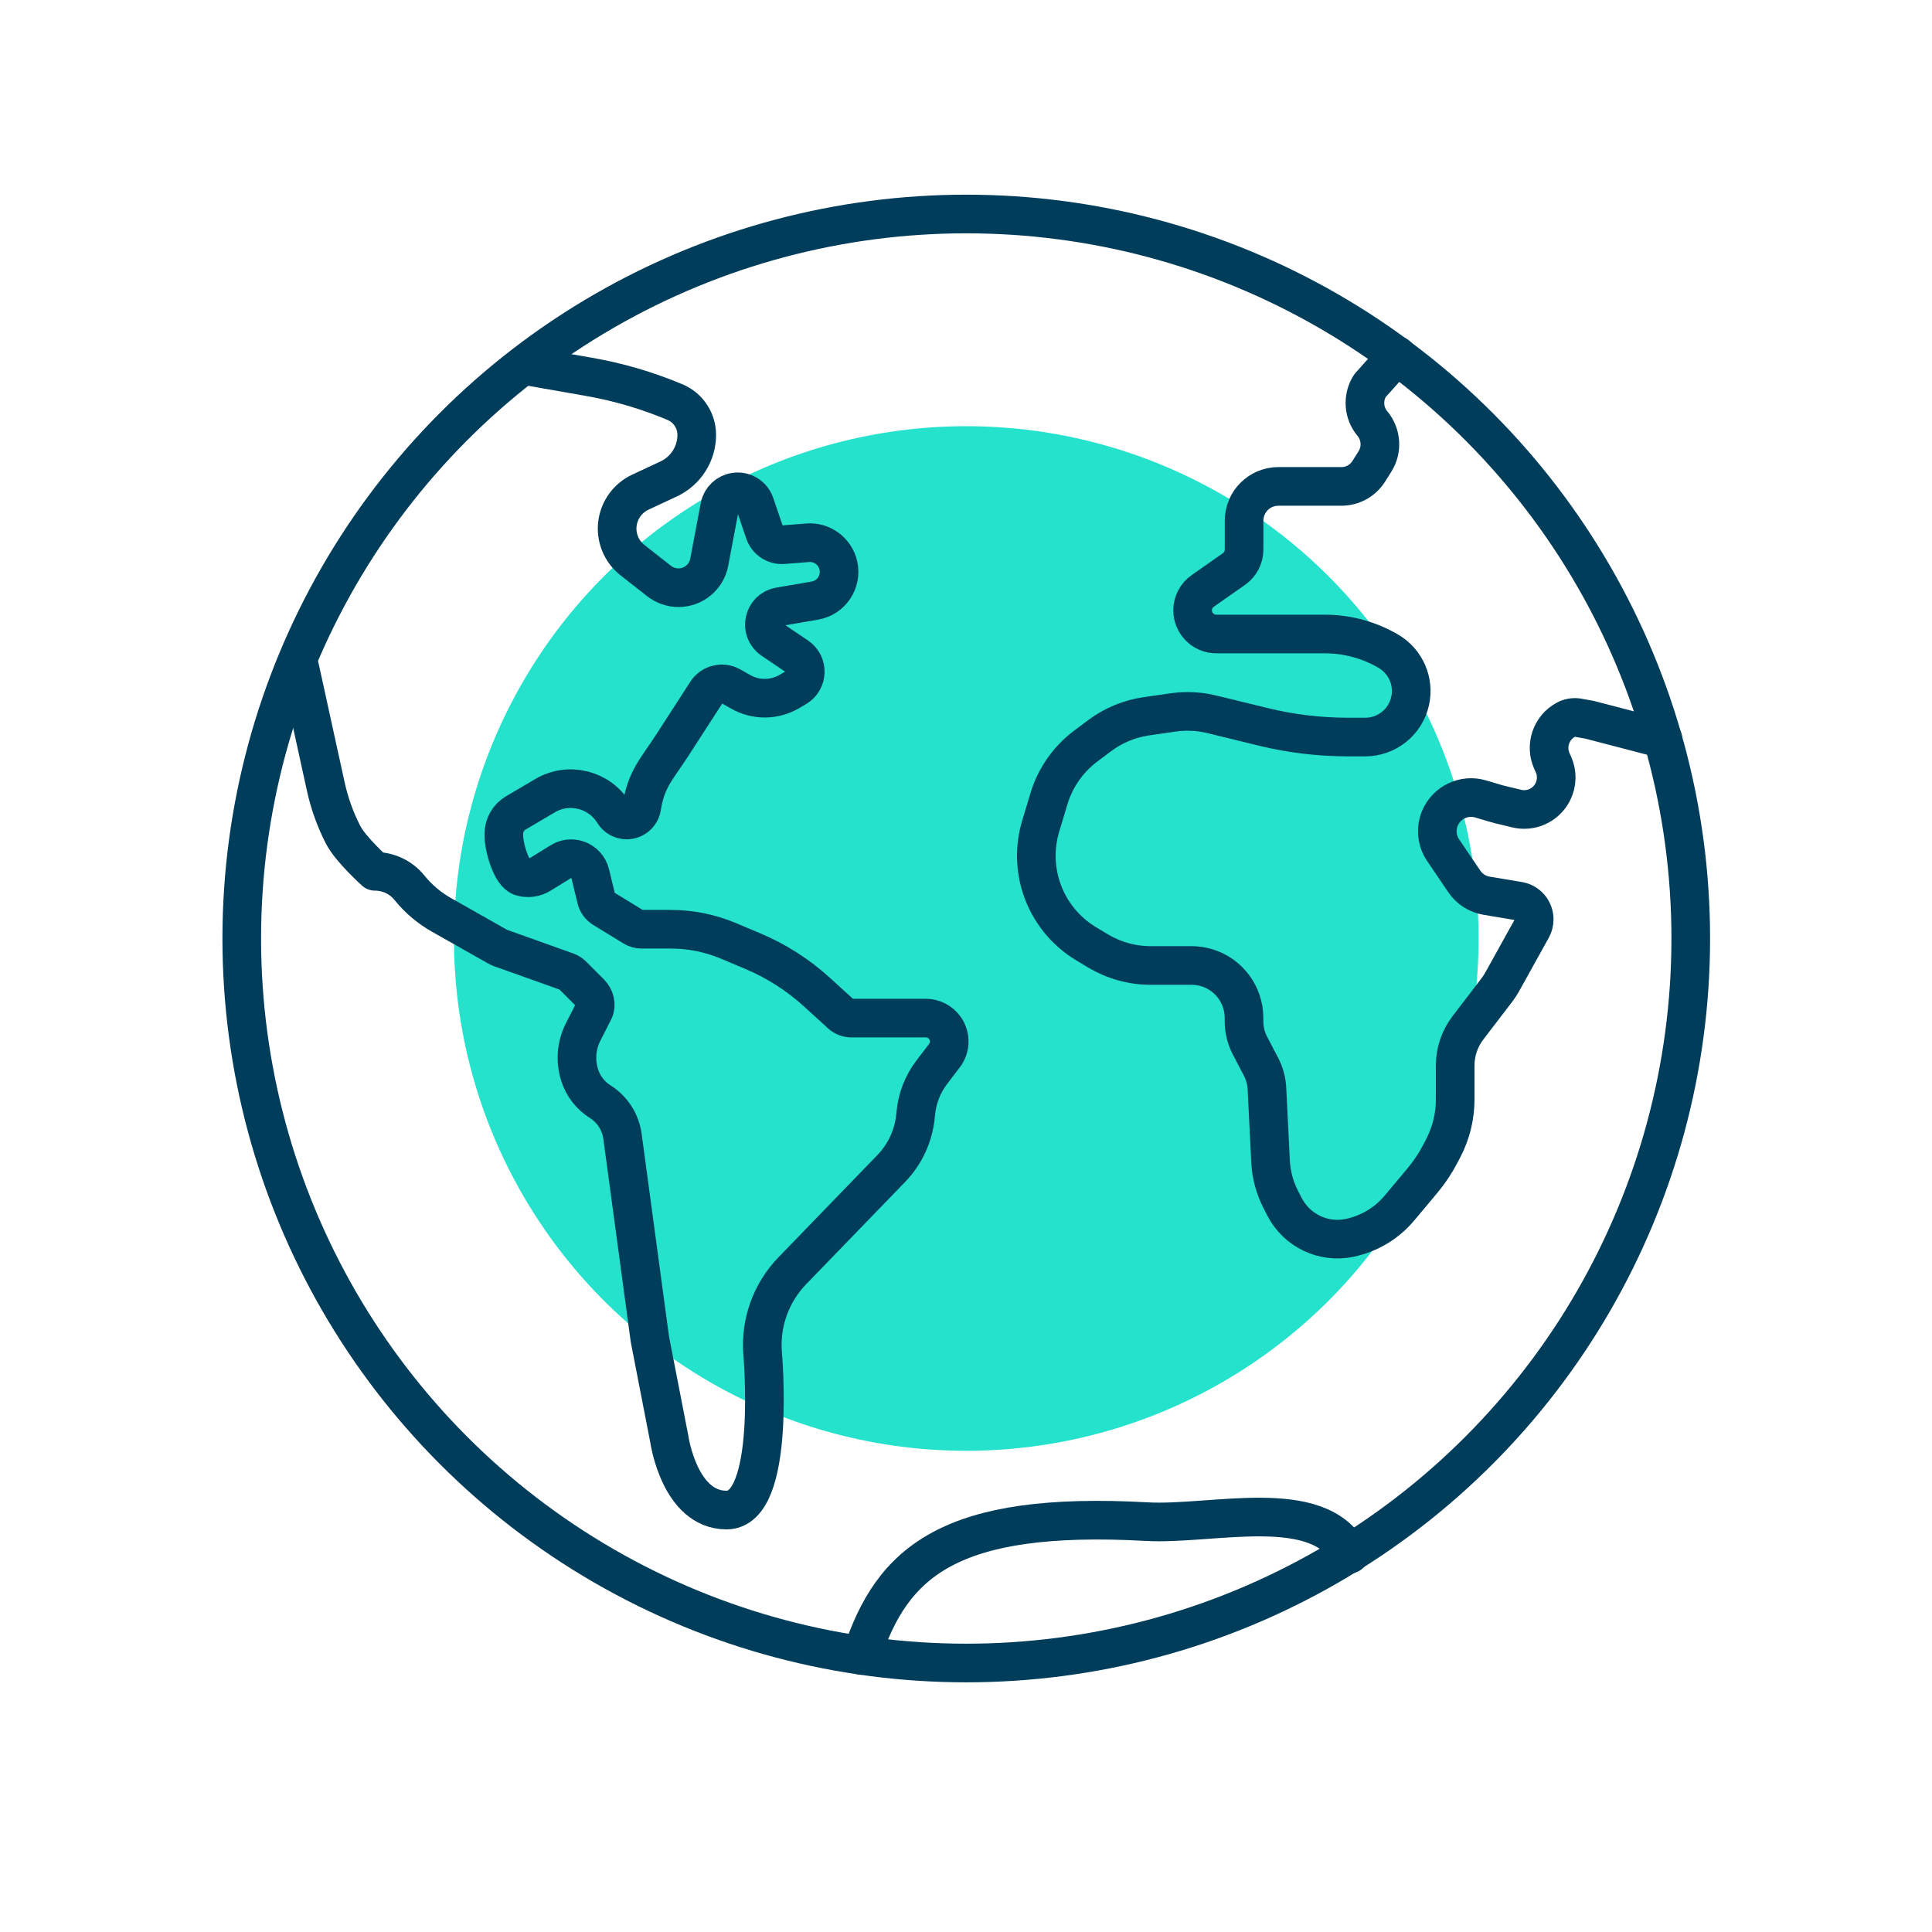
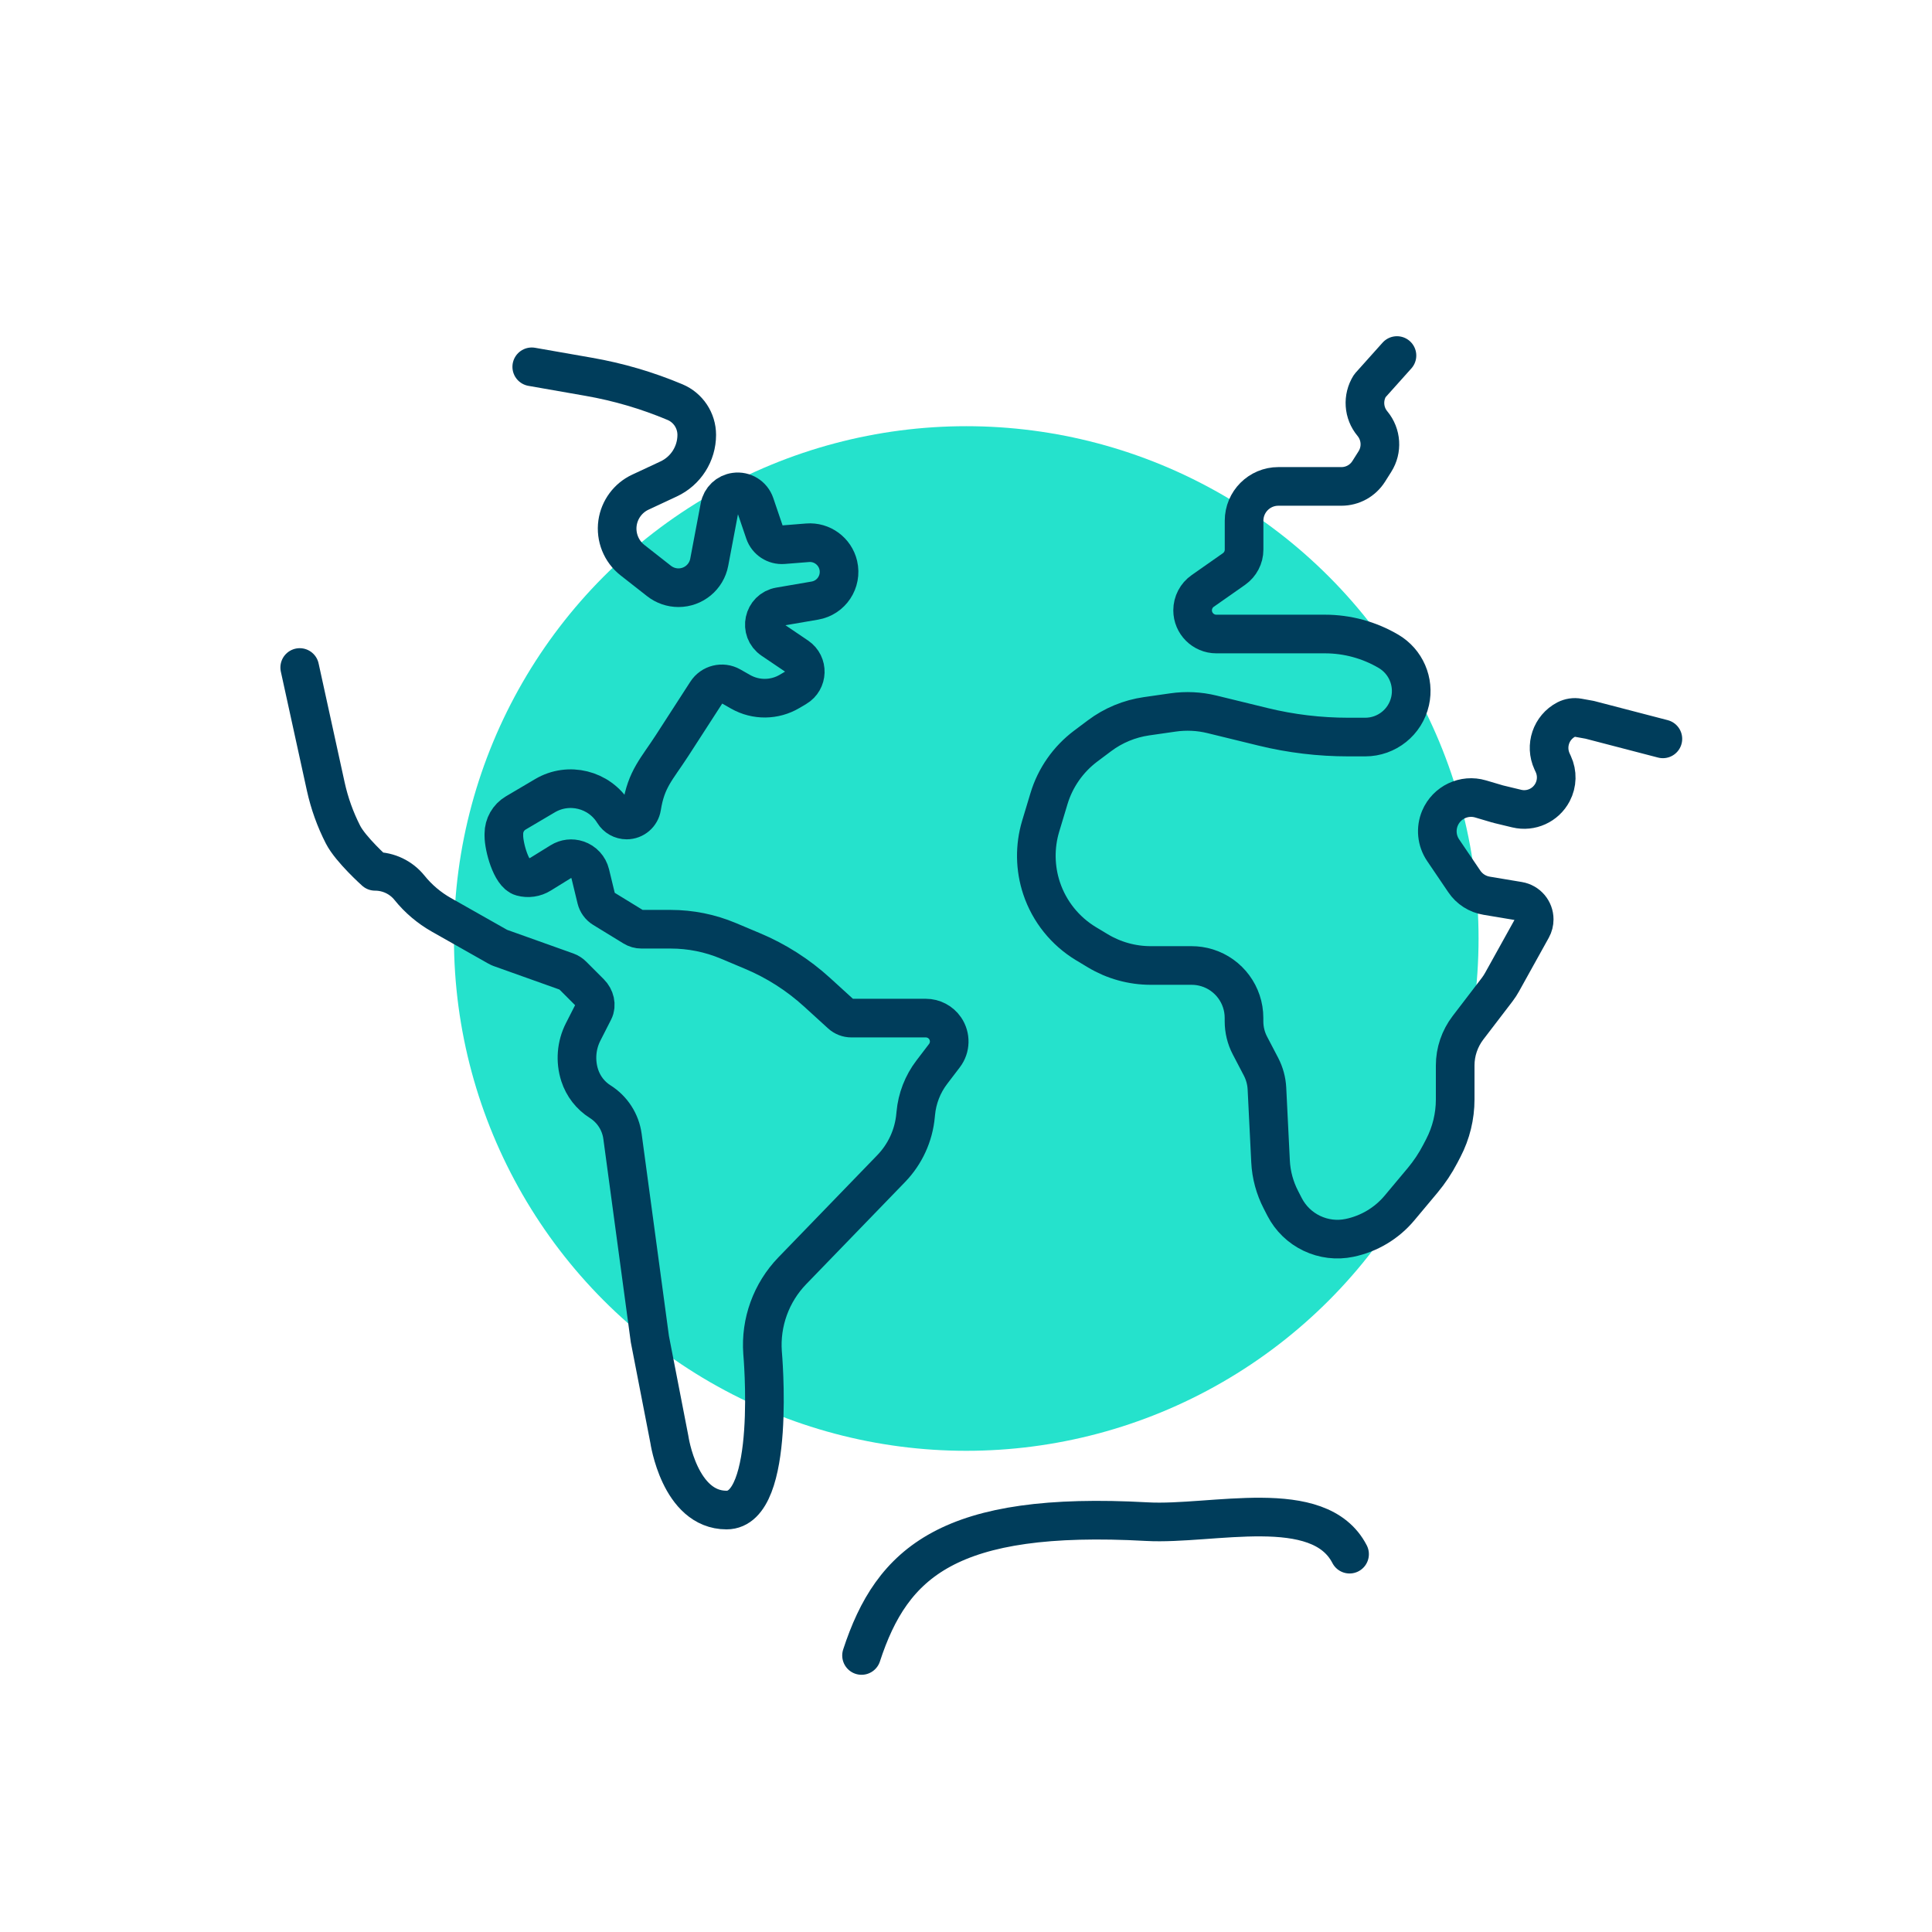
<svg xmlns="http://www.w3.org/2000/svg" id="Layer_2" viewBox="0 0 300 300">
  <defs>
    <style>      .cls-1 {        fill: #25e2cc;      }      .cls-2 {        fill: none;        stroke: #003d5b;        stroke-linecap: round;        stroke-linejoin: round;        stroke-width: 6px;      }    </style>
  </defs>
  <circle class="cls-1" cx="150.04" cy="145.73" r="79.55" />
  <g>
    <g>
      <g>
        <path class="cls-2" d="M46.54,103.65l4.05,18.5c.57,2.59,1.47,5.1,2.68,7.46h0c1.18,2.3,4.97,5.69,4.97,5.69h0c2.08,0,4.05.94,5.35,2.56h0c1.37,1.7,3.05,3.12,4.94,4.19l8.78,4.97c.12.07.24.12.37.17l10.34,3.69c.33.12.63.31.88.56l2.74,2.74c.73.73,1.04,1.89.57,2.8l-1.65,3.24c-1.07,2.09-1.26,4.53-.54,6.76h0c.55,1.69,1.67,3.14,3.17,4.08h0c1.9,1.2,3.17,3.17,3.47,5.39l4.25,31.48,3.03,15.59s1.57,10.96,8.88,10.96c7.81,0,5.59-24.44,5.59-24.44-.34-4.7,1.34-9.33,4.62-12.72l15.34-15.85c2.18-2.25,3.52-5.17,3.8-8.28l.03-.3c.21-2.32,1.07-4.54,2.49-6.4l1.96-2.57c.95-1.24.99-2.96.11-4.25h0c-.68-.99-1.8-1.58-3-1.58h-11.56c-.59,0-1.16-.22-1.6-.62l-3.72-3.39c-2.96-2.7-6.36-4.87-10.06-6.42l-3.73-1.57c-2.83-1.19-5.87-1.8-8.95-1.8h-4.53c-.44,0-.87-.12-1.24-.35l-4.7-2.88c-.54-.33-.92-.86-1.07-1.47l-.95-3.92c-.25-1.02-1-1.84-2-2.17h0c-.86-.29-1.8-.18-2.57.3l-3.12,1.93c-.88.55-1.96.71-2.96.43h0c-1.63-.44-2.76-4.68-2.76-6.37v-.32c0-1.33.7-2.55,1.84-3.23l4.54-2.68c3.68-2.18,8.43-1,10.67,2.64h0c.43.7,1.2,1.13,2.02,1.13h0c1.17,0,2.16-.85,2.34-2h0c.7-4.4,2.31-5.85,4.73-9.59l5.33-8.25c.81-1.26,2.47-1.67,3.77-.93l1.53.87c2.37,1.34,5.27,1.31,7.61-.08l1.03-.61c1.79-1.06,1.87-3.62.15-4.79l-3.86-2.61c-2.12-1.43-1.41-4.71,1.11-5.14l5.48-.94c2.57-.44,4.23-2.95,3.64-5.49h0c-.51-2.18-2.54-3.67-4.77-3.49l-3.77.3c-1.29.1-2.49-.68-2.91-1.91l-1.49-4.38c-.44-1.28-1.72-2.08-3.07-1.89h0c-1.21.16-2.18,1.08-2.4,2.28l-1.63,8.62c-.43,2.3-2.44,3.96-4.78,3.96h0c-1.09,0-2.15-.37-3.01-1.04l-4.13-3.24c-1.75-1.37-2.63-3.58-2.32-5.78h0c.3-2.08,1.63-3.88,3.53-4.77l4.41-2.06c2.66-1.24,4.36-3.91,4.36-6.84h0c0-2.22-1.33-4.23-3.38-5.09h0c-4.3-1.81-8.8-3.13-13.39-3.93l-8.85-1.55" />
        <path class="cls-2" d="M258.21,114.73l-11.37-2.96-1.78-.32c-.63-.12-1.29-.01-1.86.28h0c-2.35,1.23-3.31,4.09-2.2,6.5l.19.41c.65,1.4.61,3.02-.11,4.39h0c-1.06,2.02-3.35,3.06-5.56,2.53l-2.82-.68s-.1-.02-.15-.04l-2.64-.78c-2.56-.76-5.27.53-6.31,2.98h0c-.69,1.63-.51,3.51.49,4.98l3.28,4.84c.8,1.19,2.06,2,3.48,2.23l4.97.83c1.39.23,2.41,1.43,2.41,2.84h0c0,.49-.12.97-.36,1.4l-4.63,8.34c-.23.41-.48.8-.77,1.18l-4.53,5.92c-1.28,1.68-1.98,3.73-1.98,5.84v5.28c0,2.62-.63,5.21-1.84,7.54l-.48.92c-.76,1.46-1.68,2.84-2.74,4.11l-3.59,4.29c-1.99,2.38-4.73,4.01-7.77,4.64h0c-1.97.41-4.02.16-5.84-.71h0c-1.81-.86-3.3-2.3-4.22-4.08l-.57-1.11c-.96-1.85-1.52-3.89-1.62-5.98l-.56-11.31c-.06-1.18-.37-2.32-.91-3.37l-1.73-3.31c-.61-1.16-.92-2.46-.92-3.77v-.52c0-3.57-2.33-6.73-5.74-7.78h0c-.78-.24-1.59-.36-2.4-.36h-6.35c-2.89,0-5.73-.79-8.21-2.28l-1.83-1.1c-3.25-1.96-5.7-5.01-6.9-8.61h0c-1.04-3.12-1.09-6.5-.14-9.65l1.29-4.28c.98-3.25,2.98-6.1,5.69-8.14l2.15-1.61c2.14-1.61,4.66-2.65,7.31-3.03l4.11-.59c2.01-.29,4.06-.19,6.03.29l7.94,1.94c4.33,1.06,8.78,1.59,13.24,1.59h2.63c3.34,0,6.24-2.32,6.97-5.58h0c.68-3.03-.67-6.15-3.35-7.73h0c-2.99-1.76-6.4-2.69-9.87-2.69h-16.87c-2.03,0-3.68-1.65-3.68-3.68h0c0-1.2.59-2.33,1.57-3.01l4.85-3.4c.98-.69,1.57-1.81,1.57-3.01v-4.49c0-2.94,2.38-5.33,5.33-5.33h9.79c1.72,0,3.31-.88,4.23-2.33l.96-1.52c1.17-1.84,1.01-4.22-.38-5.9h0c-1.39-1.66-1.55-4.03-.4-5.87l4.21-4.7" />
      </g>
-       <circle class="cls-2" cx="150.04" cy="145.73" r="112.5" />
    </g>
    <path class="cls-2" d="M133.78,257.06c4.74-14.52,13.62-22.48,44.31-20.78,10.16.56,26.73-4.14,31.47,5.05" />
  </g>
</svg>